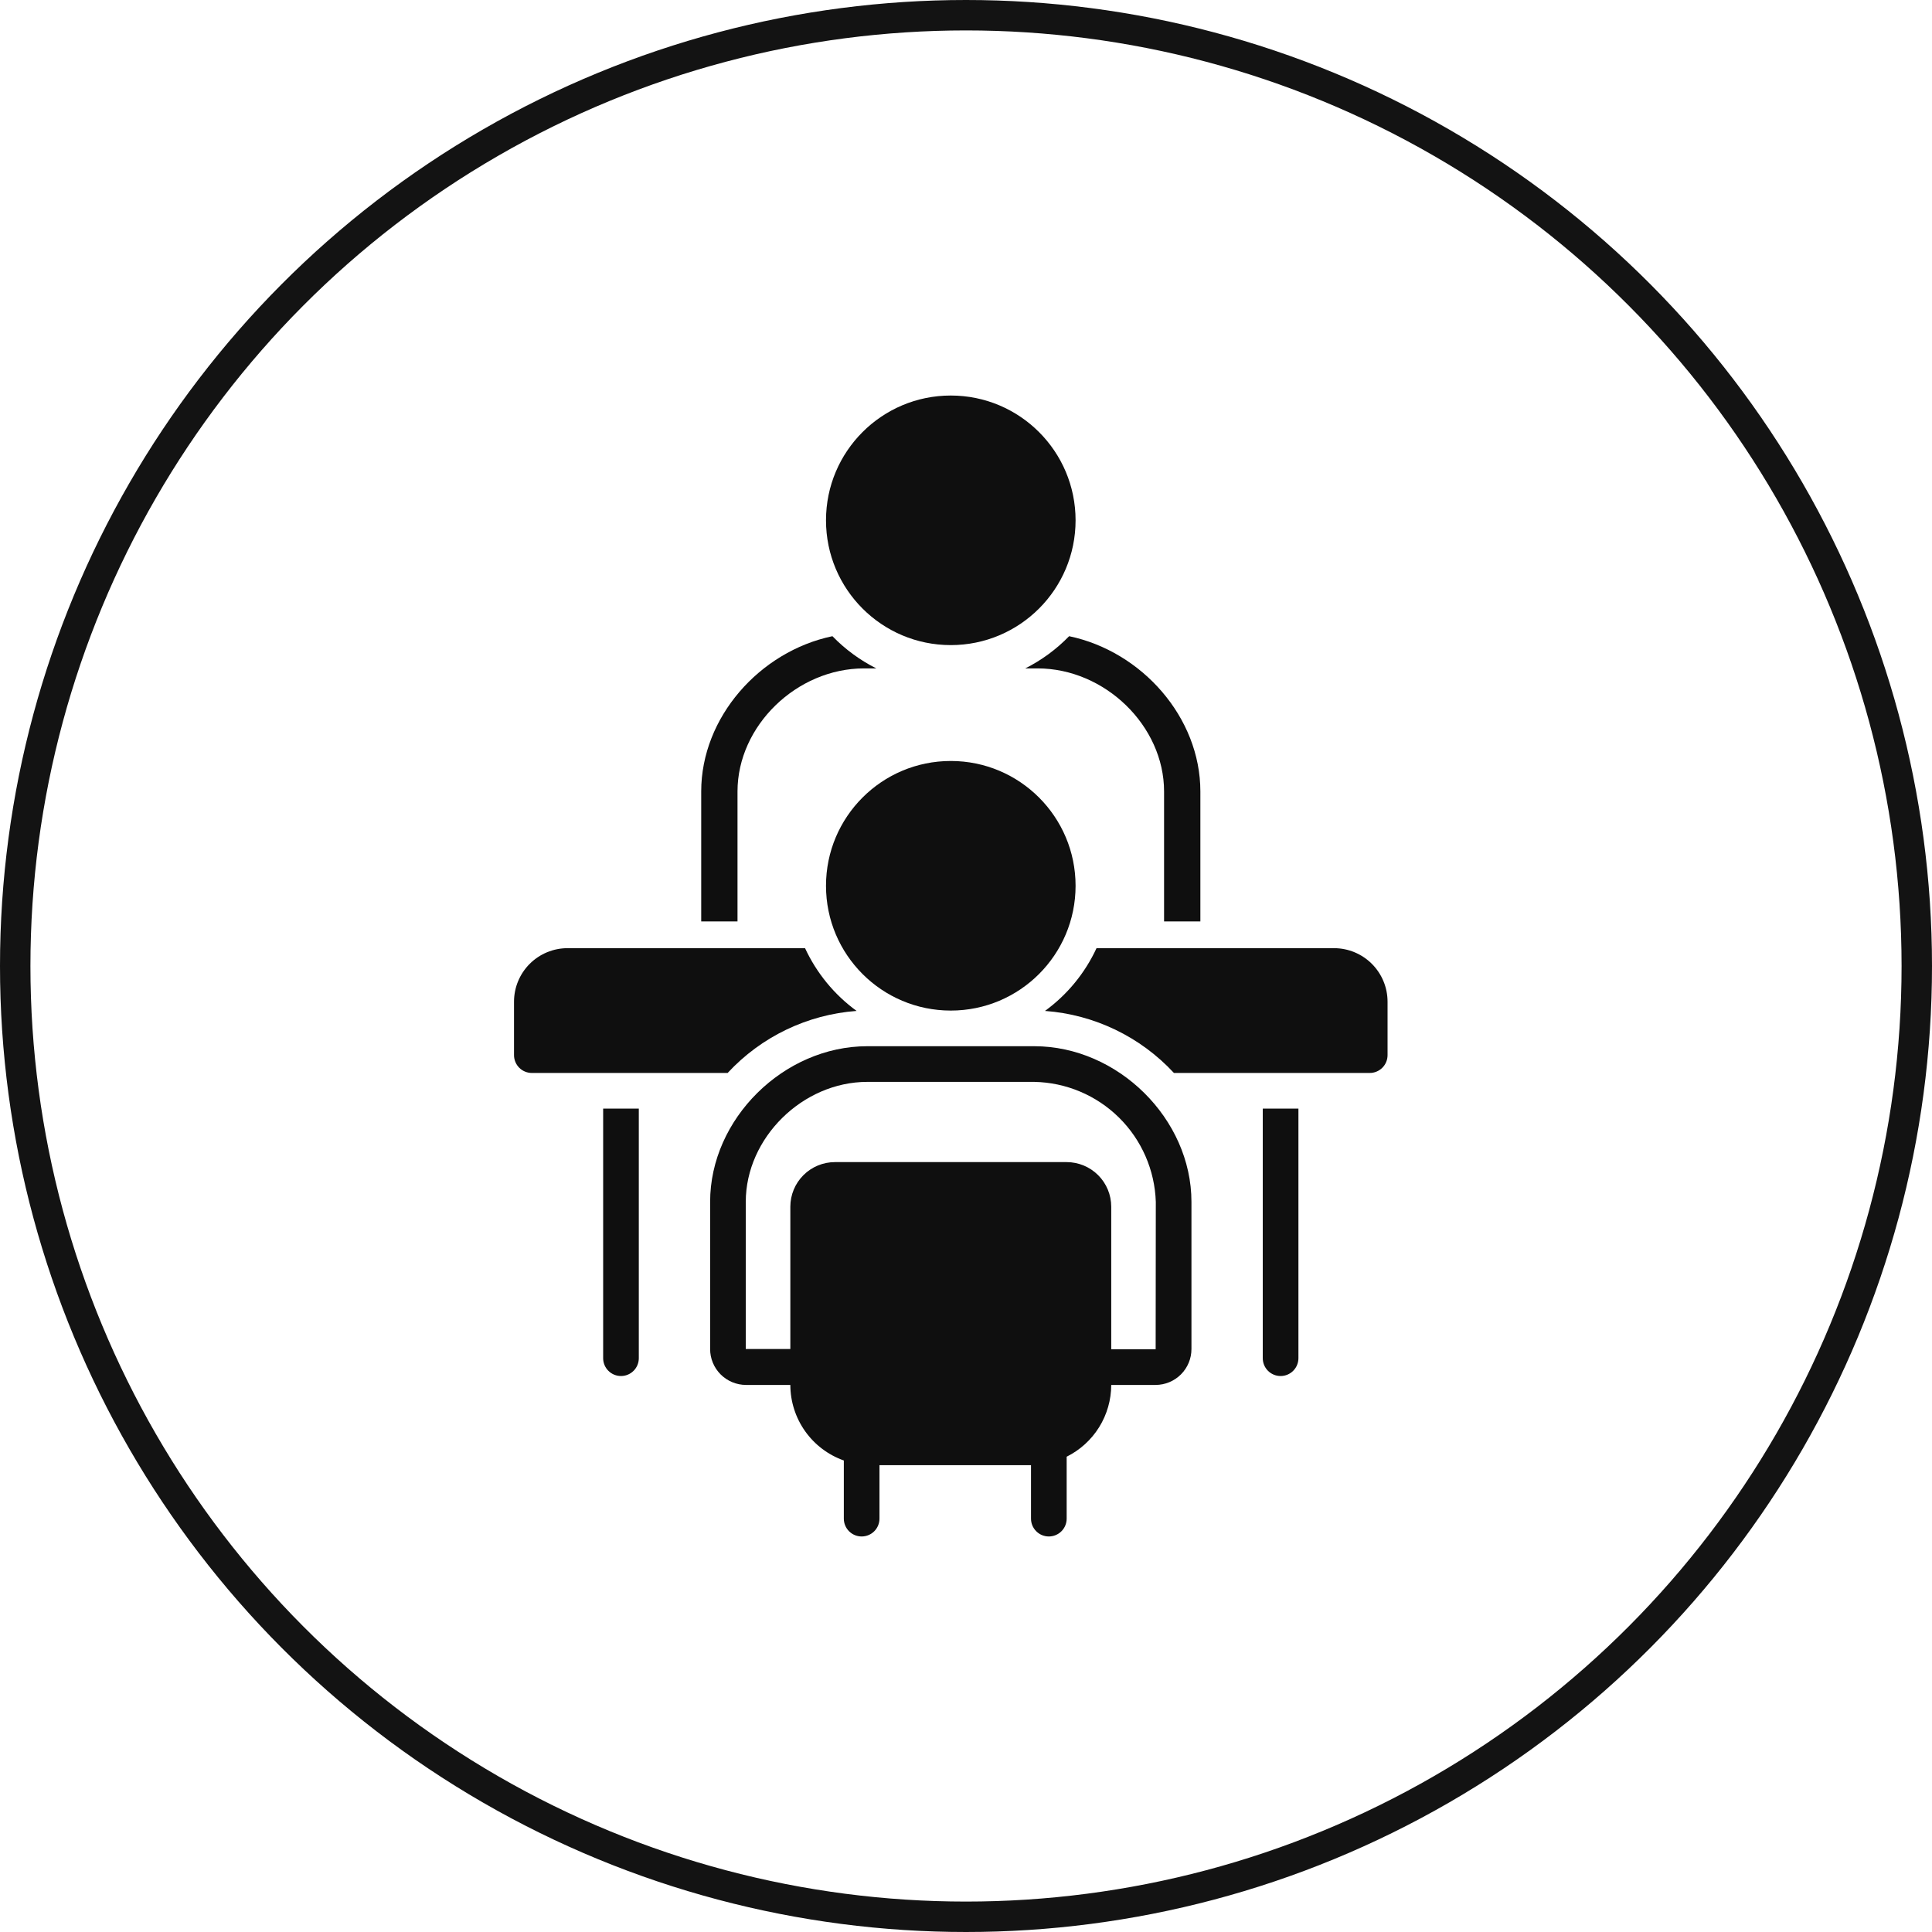
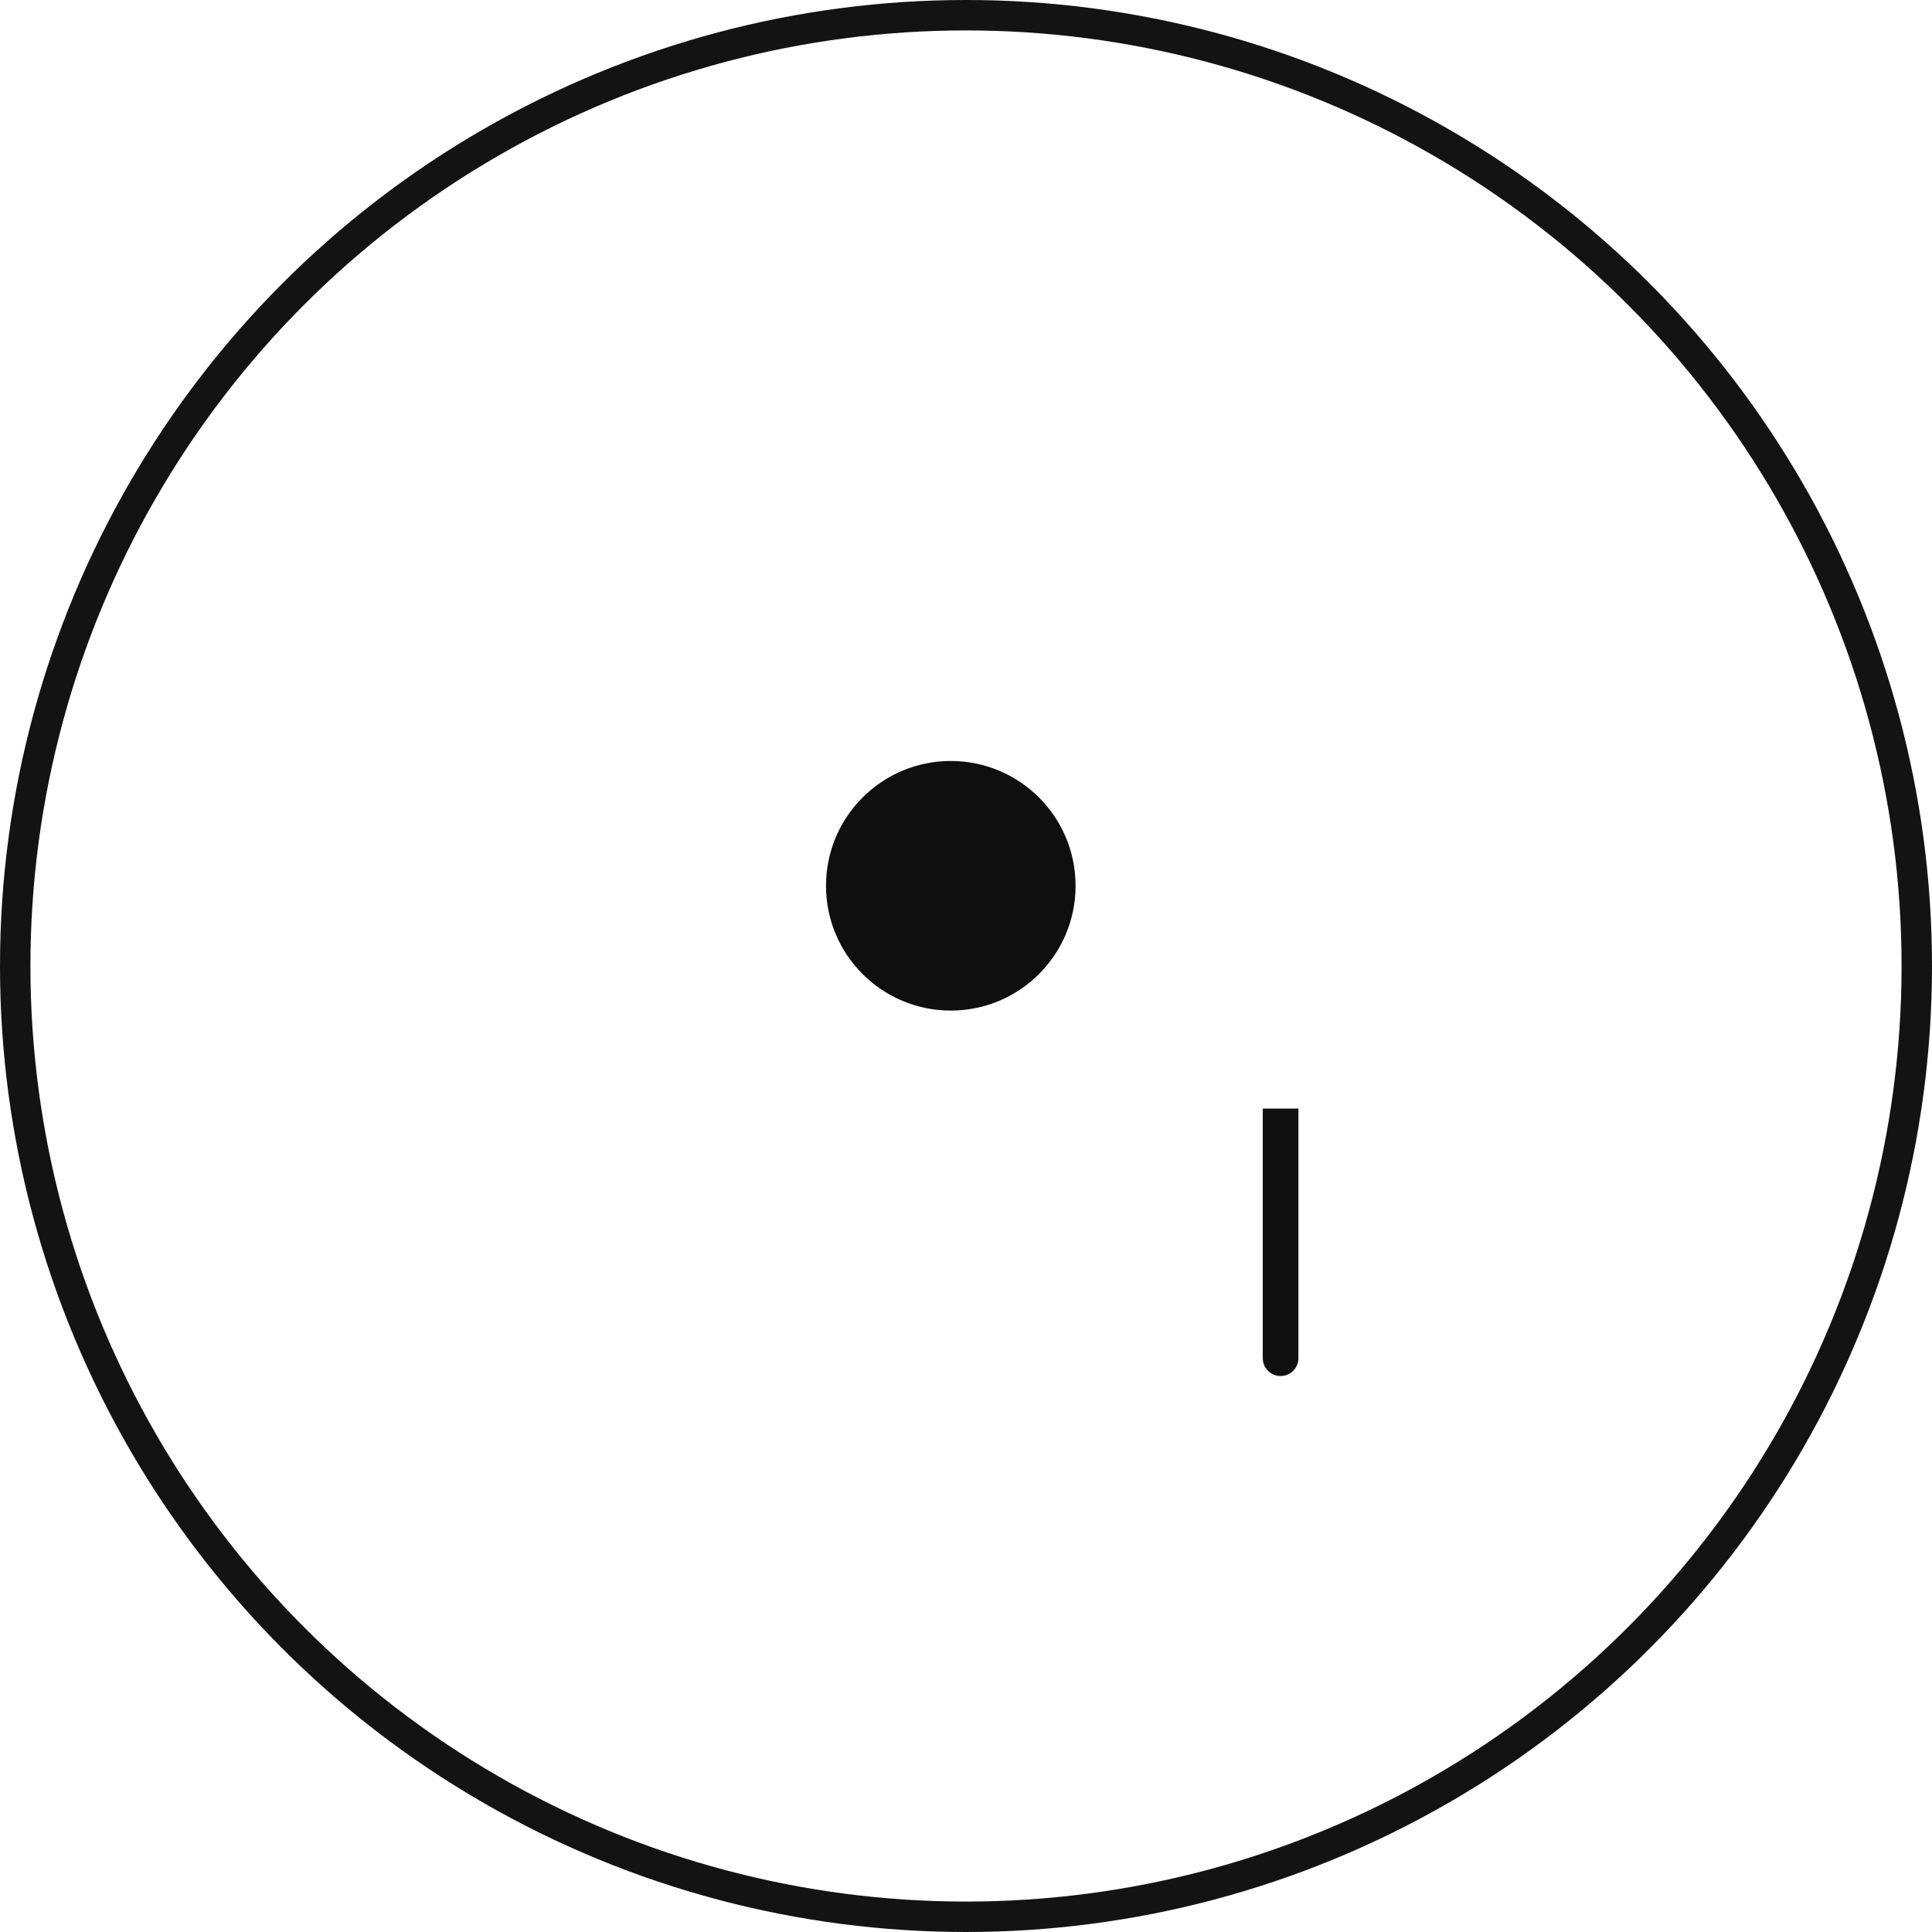
<svg xmlns="http://www.w3.org/2000/svg" width="127" height="127" viewBox="0 0 127 127" fill="none">
  <circle cx="63.5" cy="63.5" r="62.5" stroke="#131313" stroke-width="2" />
  <path d="M85.352 89.281V72.875H83.008V89.281C83.008 89.592 83.131 89.89 83.351 90.11C83.571 90.33 83.869 90.453 84.18 90.453C84.49 90.453 84.789 90.33 85.008 90.11C85.228 89.89 85.352 89.592 85.352 89.281Z" fill="#0F0F0F" />
-   <path d="M62.5 42.406C67.031 42.406 70.703 38.734 70.703 34.203C70.703 29.673 67.031 26 62.5 26C57.969 26 54.297 29.673 54.297 34.203C54.297 38.734 57.969 42.406 62.5 42.406Z" fill="#0F0F0F" />
-   <path d="M67.397 43.937H68.2C72.632 43.937 76.52 47.717 76.52 52.025V60.57H78.906V52.025C78.906 47.161 75.066 42.822 70.279 41.82C69.443 42.682 68.469 43.397 67.397 43.937ZM48.48 52.025C48.48 47.717 52.369 43.937 56.801 43.937H57.603C56.531 43.397 55.556 42.682 54.72 41.82C49.933 42.822 46.094 47.161 46.094 52.025V60.57H48.48V52.025Z" fill="#0F0F0F" />
  <path d="M62.5 66.43C67.031 66.43 70.703 62.757 70.703 58.227C70.703 53.696 67.031 50.023 62.5 50.023C57.969 50.023 54.297 53.696 54.297 58.227C54.297 62.757 57.969 66.43 62.5 66.43Z" fill="#0F0F0F" />
-   <path d="M46.68 79.004V88.675C46.679 89.3 46.927 89.901 47.368 90.344C47.81 90.787 48.41 91.037 49.035 91.039H51.953C51.955 92.128 52.294 93.19 52.923 94.079C53.553 94.969 54.442 95.641 55.469 96.005V99.828C55.469 100.139 55.592 100.437 55.812 100.657C56.032 100.877 56.33 101 56.641 101C56.951 101 57.249 100.877 57.469 100.657C57.689 100.437 57.812 100.139 57.812 99.828V96.312H67.773V99.828C67.773 100.139 67.897 100.437 68.117 100.657C68.336 100.877 68.635 101 68.945 101C69.256 101 69.554 100.877 69.774 100.657C69.994 100.437 70.117 100.139 70.117 99.828V95.756C70.996 95.32 71.735 94.647 72.253 93.814C72.77 92.981 73.045 92.02 73.047 91.039H75.965C76.591 91.037 77.19 90.787 77.632 90.344C78.073 89.901 78.321 89.3 78.32 88.675V79.004C78.32 73.554 73.492 68.773 67.988 68.773H57.013C51.508 68.773 46.68 73.555 46.68 79.004ZM57.013 71.117H67.988C70.077 71.157 72.071 71.997 73.558 73.465C75.044 74.933 75.91 76.916 75.977 79.004L75.967 88.695L73.047 88.693V79.32C73.046 78.544 72.737 77.799 72.188 77.25C71.638 76.701 70.894 76.392 70.117 76.391H54.883C54.106 76.392 53.361 76.701 52.812 77.25C52.263 77.799 51.954 78.544 51.953 79.32V88.677L49.023 88.675V79.004C49.023 74.803 52.757 71.117 57.013 71.117ZM41.992 89.281V72.875H39.648V89.281C39.648 89.592 39.772 89.89 39.992 90.11C40.211 90.33 40.51 90.453 40.82 90.453C41.131 90.453 41.429 90.33 41.649 90.11C41.869 89.89 41.992 89.592 41.992 89.281ZM34.961 70.531H47.831C50.039 68.148 53.068 66.691 56.308 66.453C54.847 65.388 53.681 63.969 52.92 62.328H37.305C36.373 62.329 35.479 62.7 34.82 63.359C34.161 64.018 33.79 64.912 33.789 65.844V69.359C33.789 69.67 33.913 69.968 34.132 70.188C34.352 70.408 34.65 70.531 34.961 70.531ZM68.692 66.453C71.932 66.691 74.962 68.148 77.169 70.531H90.039C90.35 70.531 90.648 70.408 90.868 70.188C91.088 69.968 91.211 69.67 91.211 69.359V65.844C91.21 64.912 90.839 64.018 90.18 63.359C89.521 62.7 88.627 62.329 87.695 62.328H72.08C71.32 63.969 70.154 65.388 68.692 66.453Z" fill="#0F0F0F" />
</svg>